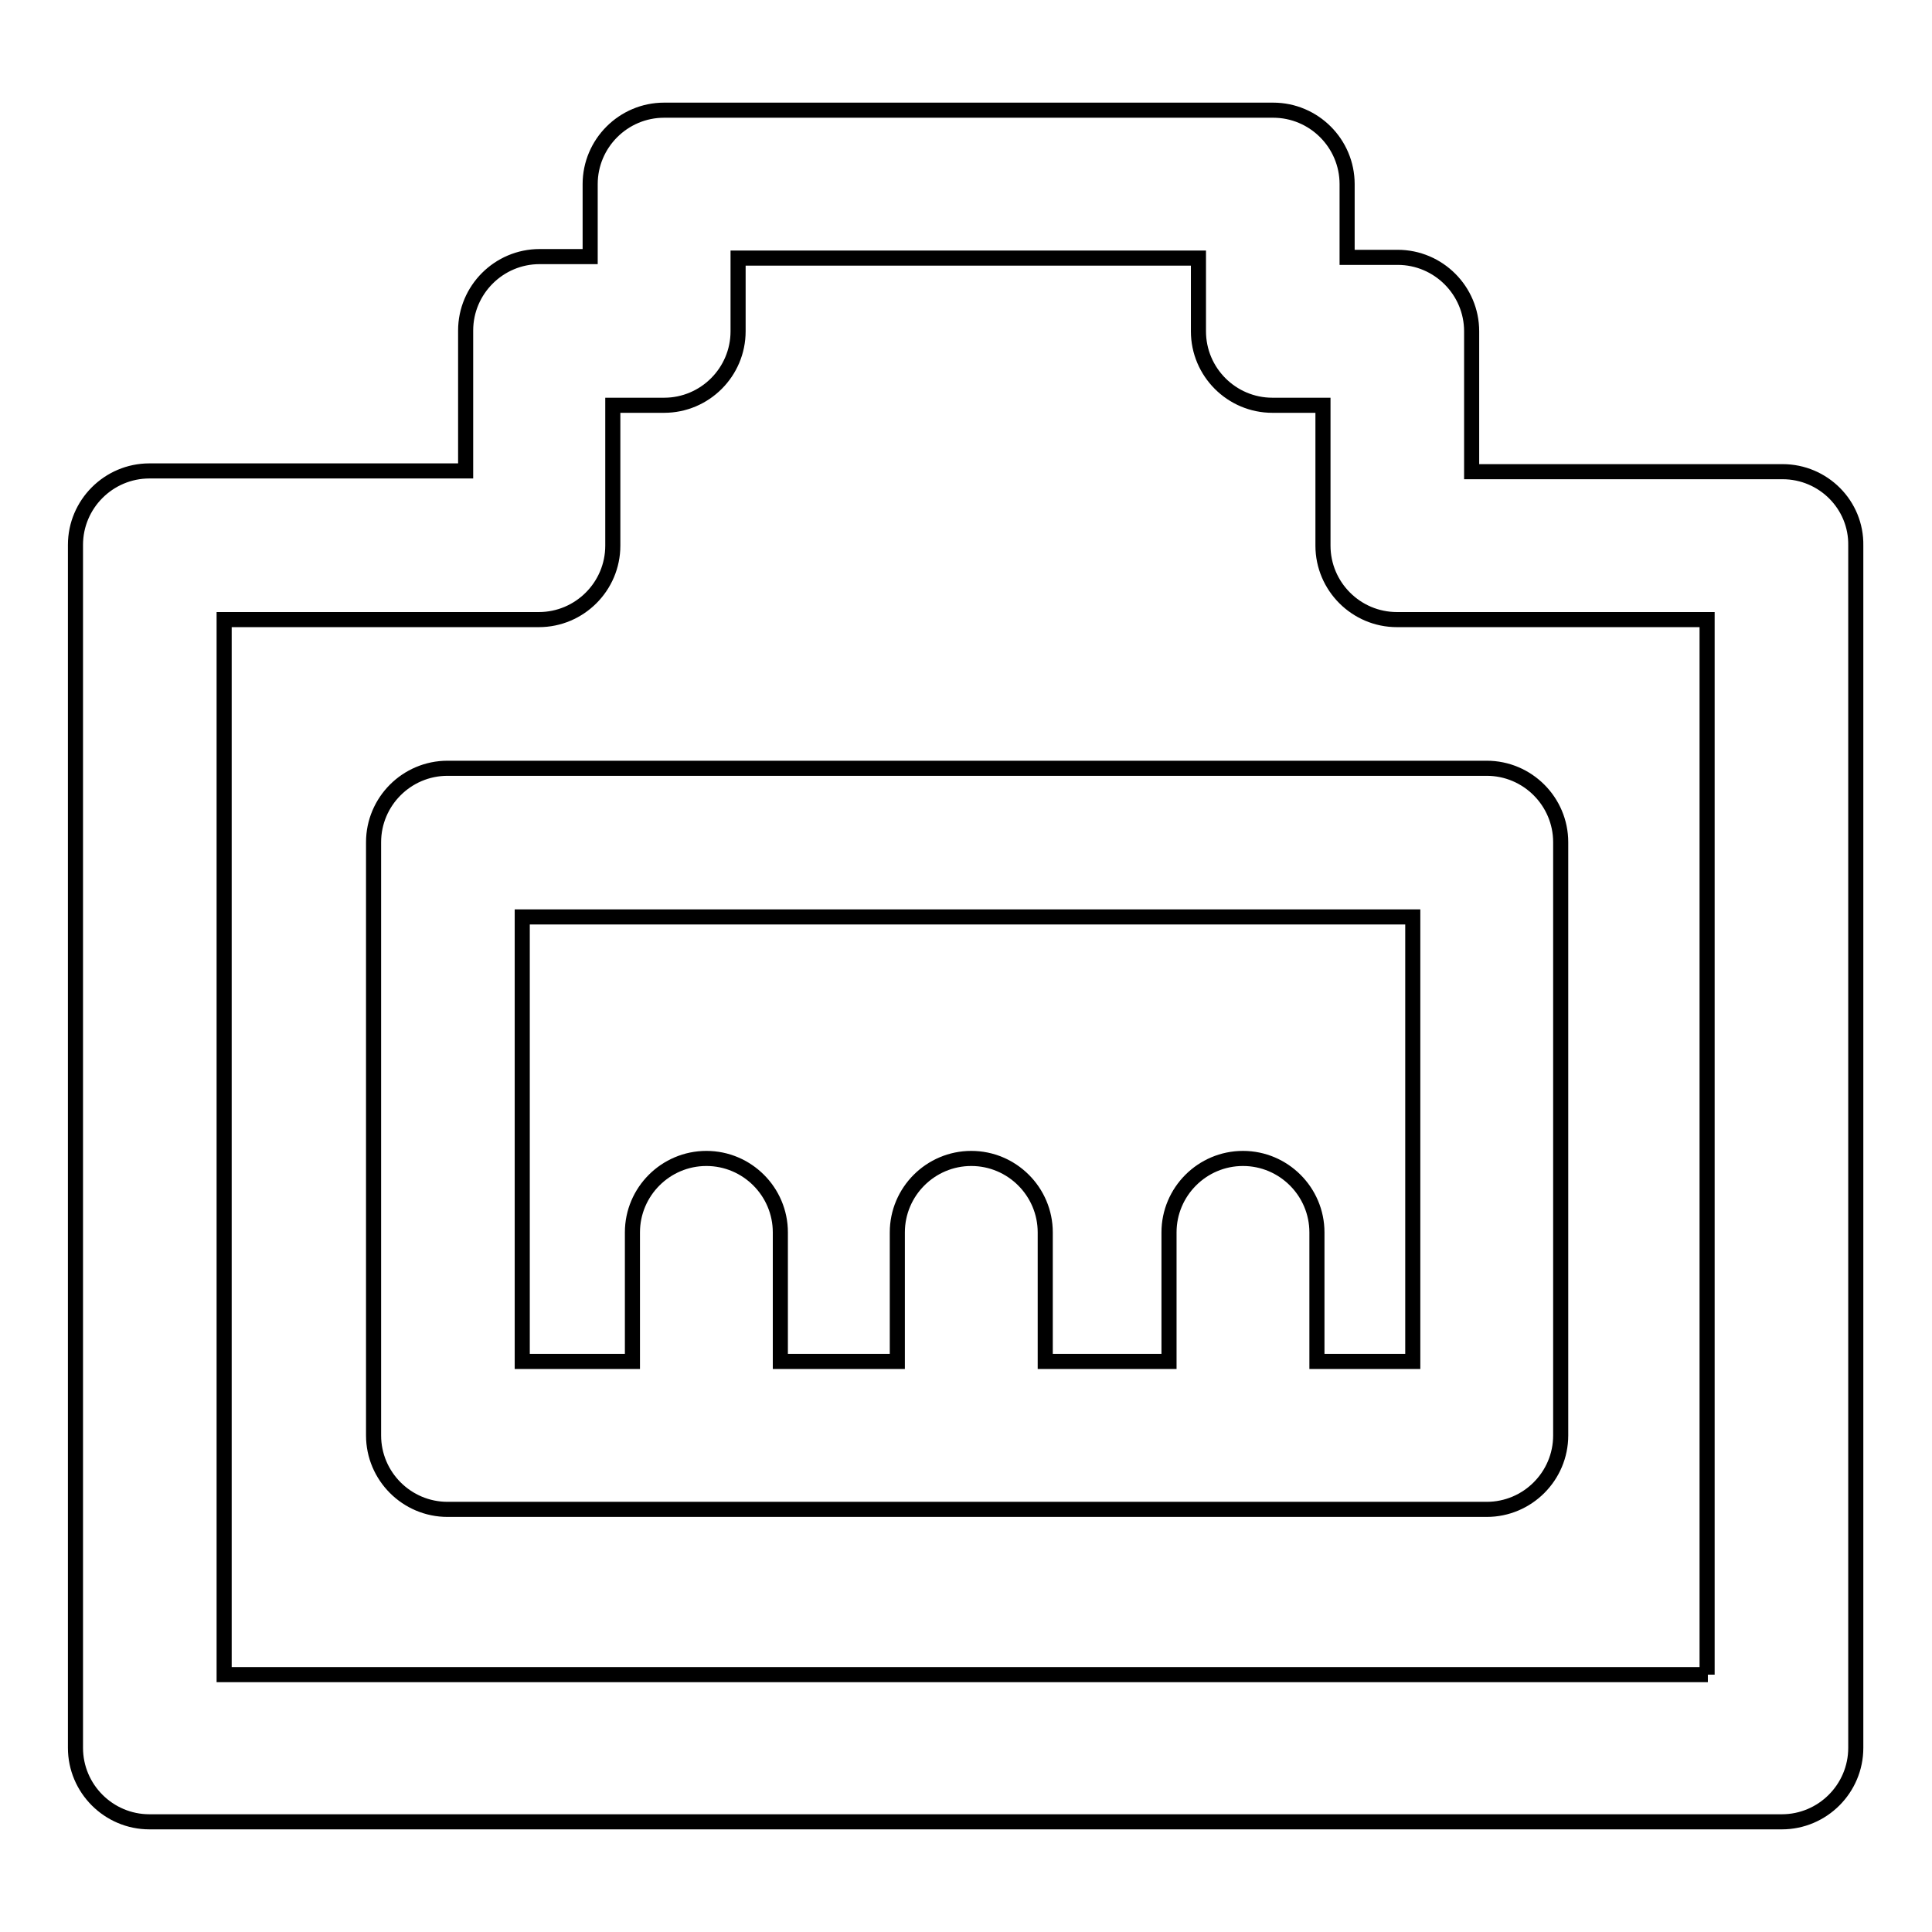
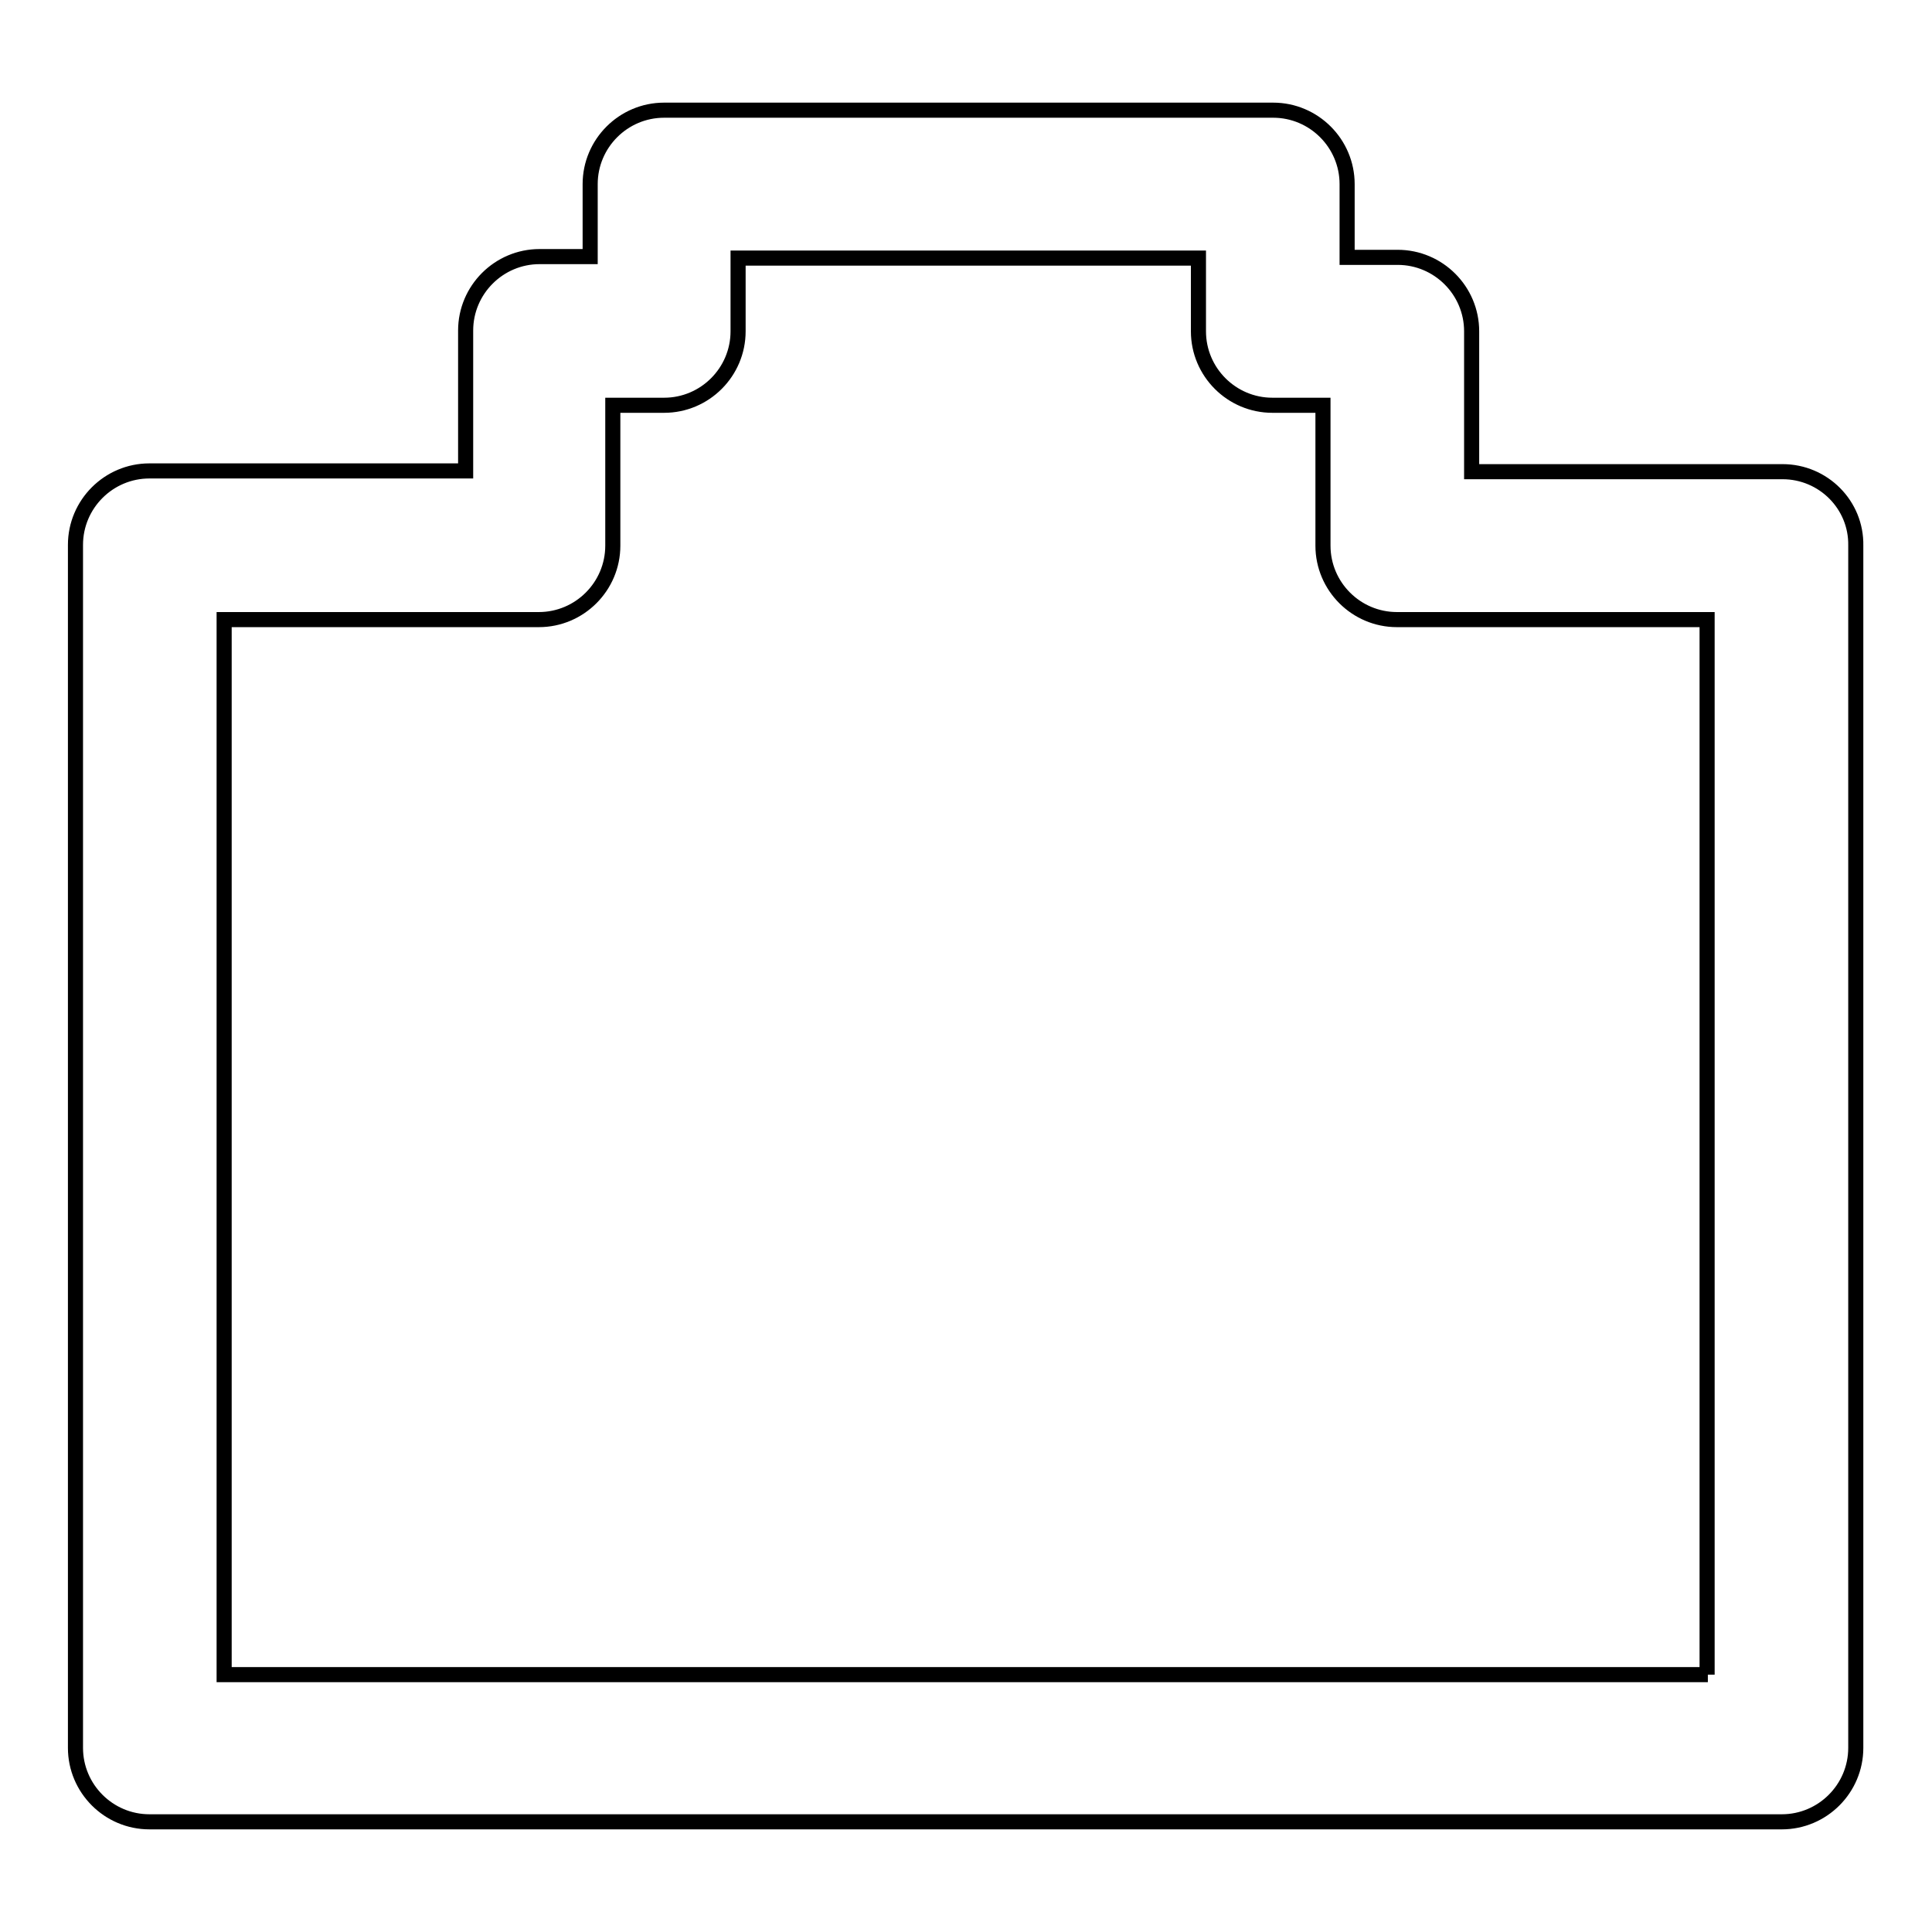
<svg xmlns="http://www.w3.org/2000/svg" version="1.1" x="0px" y="0px" viewBox="0 0 256 256" enable-background="new 0 0 256 256" xml:space="preserve">
  <g>
    <path stroke-width="2" fill-opacity="0" stroke="#000000" d="M236.2,62.5H195V43.9c0-5.4-4.4-9.8-9.8-9.8h-6.7v-9.7c0-5.4-4.4-9.8-9.8-9.8H88c-5.4,0-9.8,4.4-9.8,9.8V34 h-6.7c-5.4,0-9.8,4.4-9.8,9.8v18.6H19.8c-5.4,0-9.8,4.4-9.8,9.8v159.4c0,5.4,4.4,9.8,9.8,9.8h216.3c5.4,0,9.8-4.4,9.8-9.8V72.3 C246,66.9,241.6,62.5,236.2,62.5z M226.3,221.9H29.7V82.1h41.7c5.4,0,9.8-4.4,9.8-9.8V53.7H88c5.4,0,9.8-4.4,9.8-9.8v-9.7h61v9.7 c0,5.4,4.4,9.8,9.8,9.8h6.7v18.6c0,5.4,4.4,9.8,9.8,9.8h41.1V221.9z" />
-     <path stroke-width="2" fill-opacity="0" stroke="#000000" d="M49.5,111.6v78.6c0,5.4,4.4,9.8,9.8,9.8H197c5.4,0,9.8-4.4,9.8-9.8v-78.6c0-5.4-4.4-9.8-9.8-9.8H59.3 C53.9,101.8,49.5,106.2,49.5,111.6z M69.2,121.5h118v58.9h-12.7v-17.1c0-5.4-4.4-9.8-9.8-9.8c-5.4,0-9.8,4.4-9.8,9.8v17.1h-16.4 v-17.1c0-5.4-4.4-9.8-9.8-9.8c-5.4,0-9.8,4.4-9.8,9.8v17.1h-15.5v-17.1c0-5.4-4.4-9.8-9.8-9.8s-9.8,4.4-9.8,9.8v17.1H69.2V121.5z" />
  </g>
</svg>